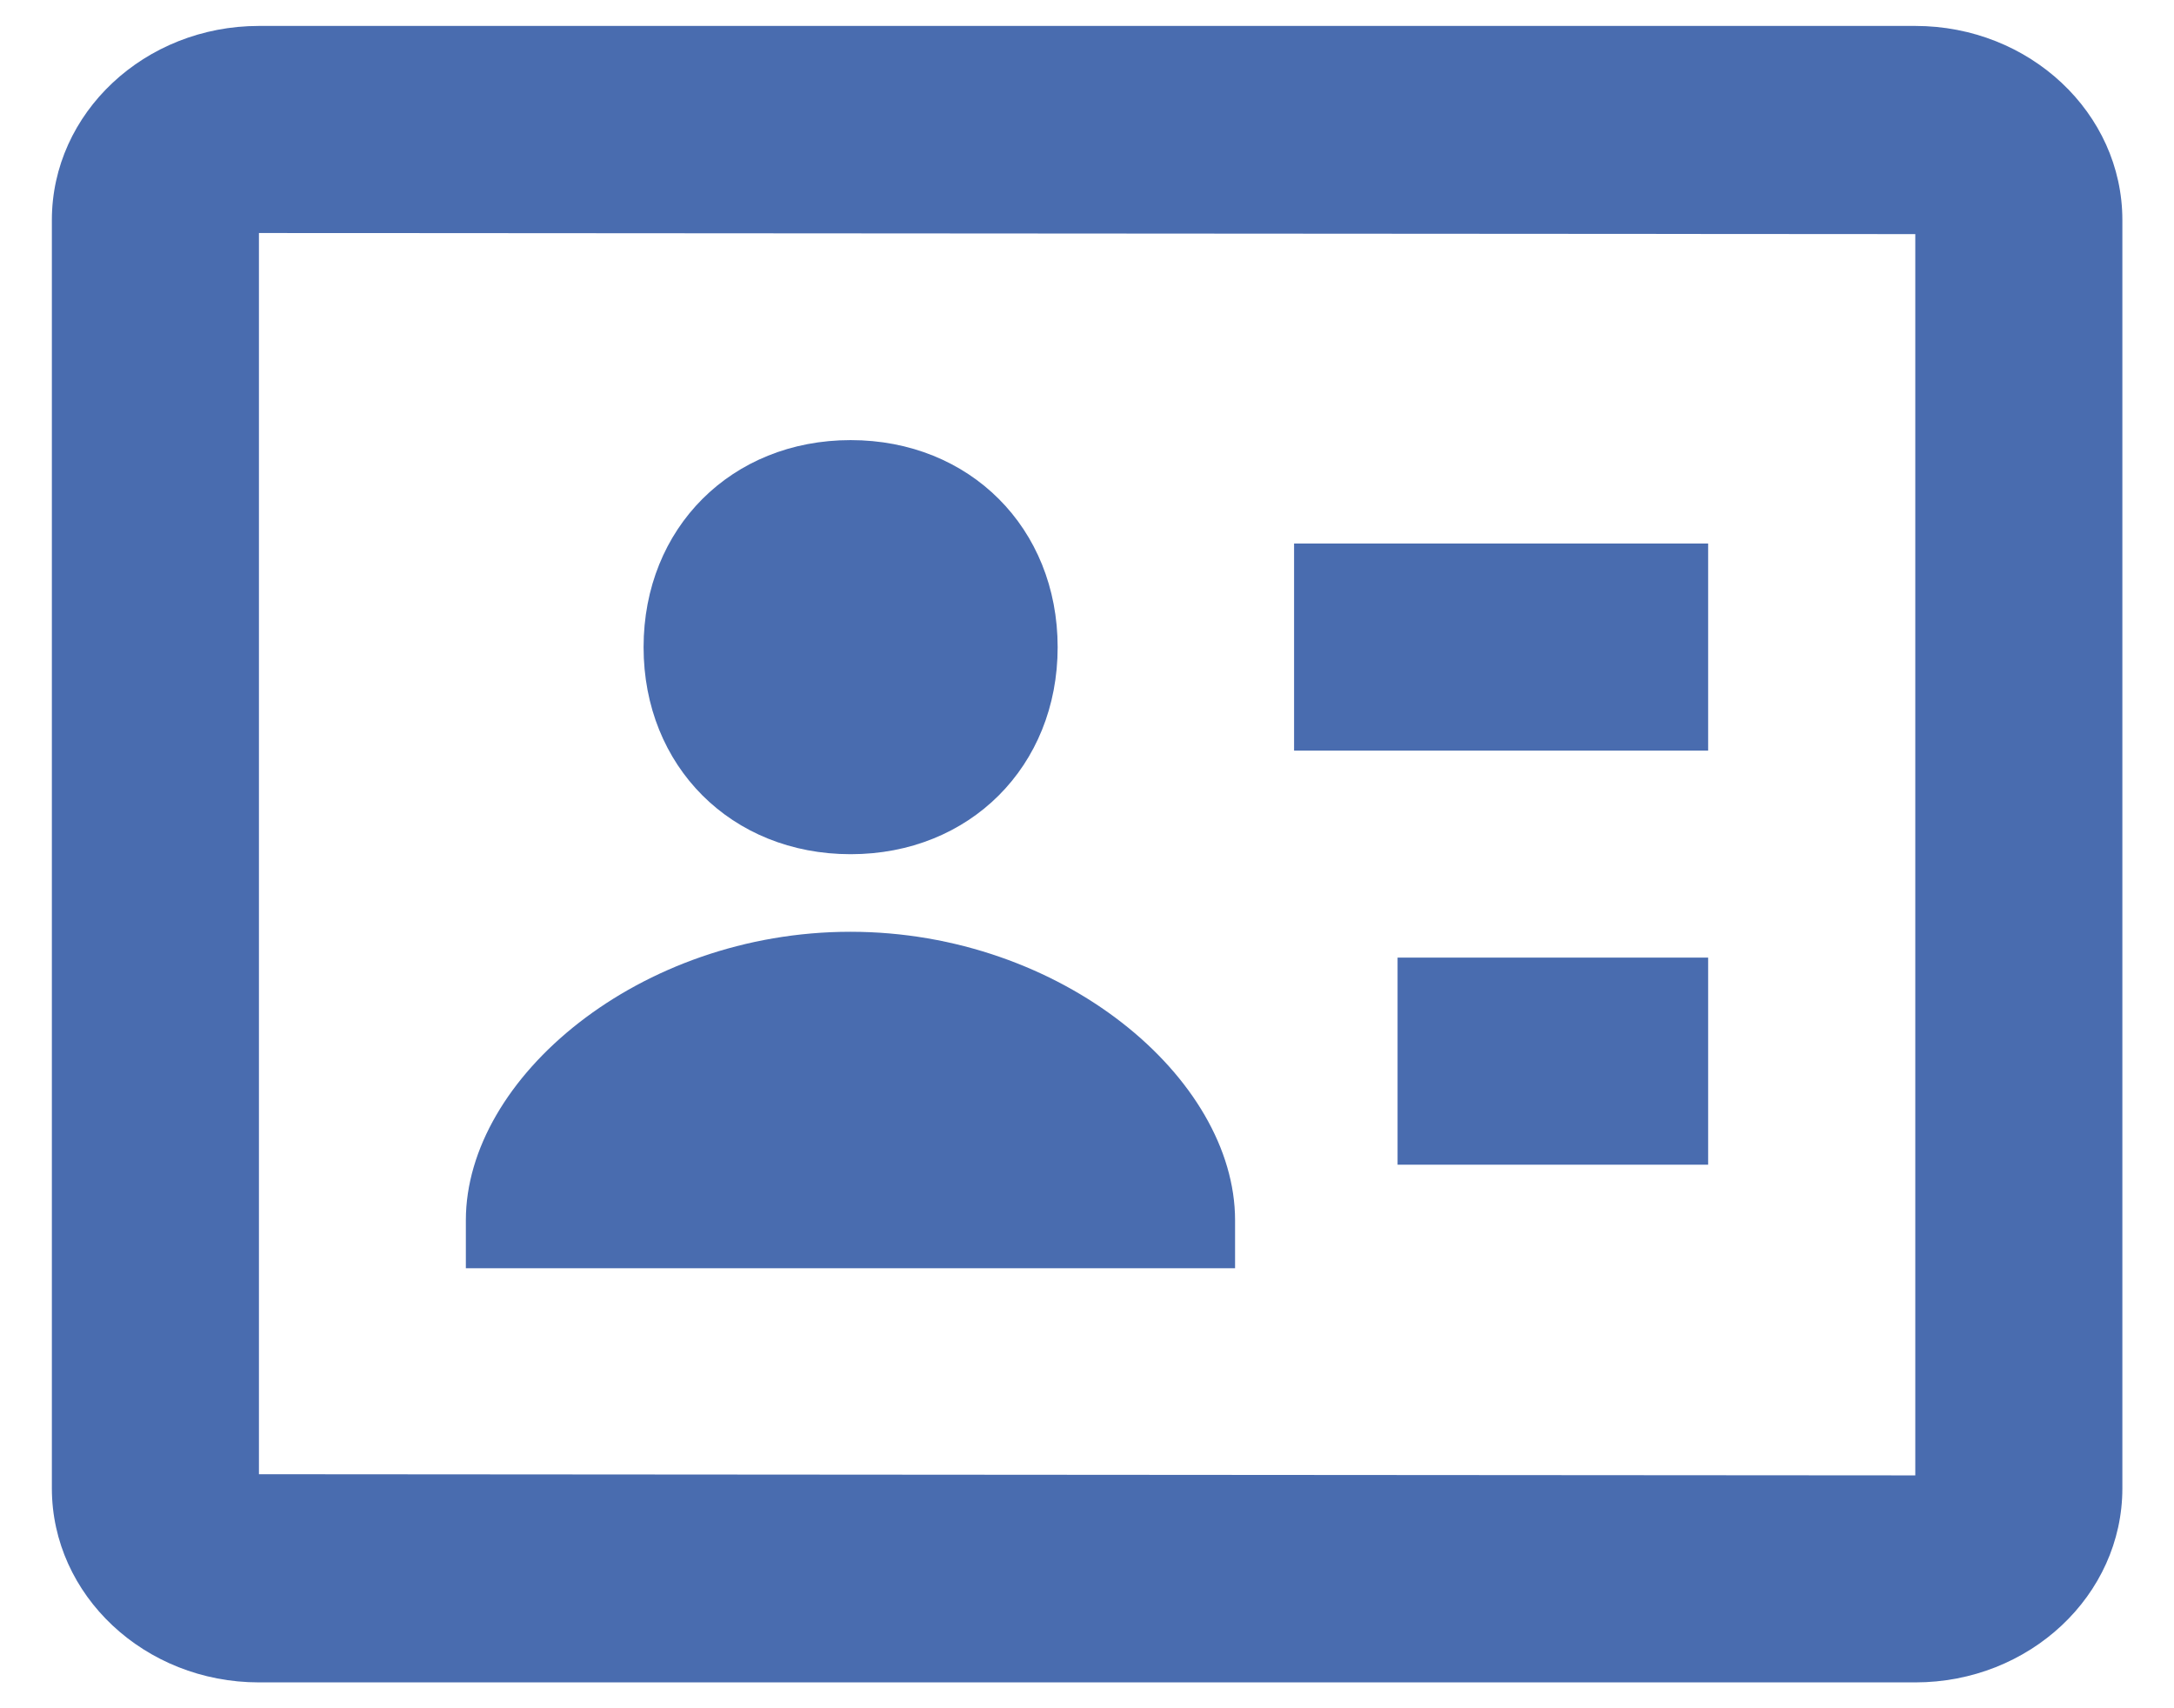
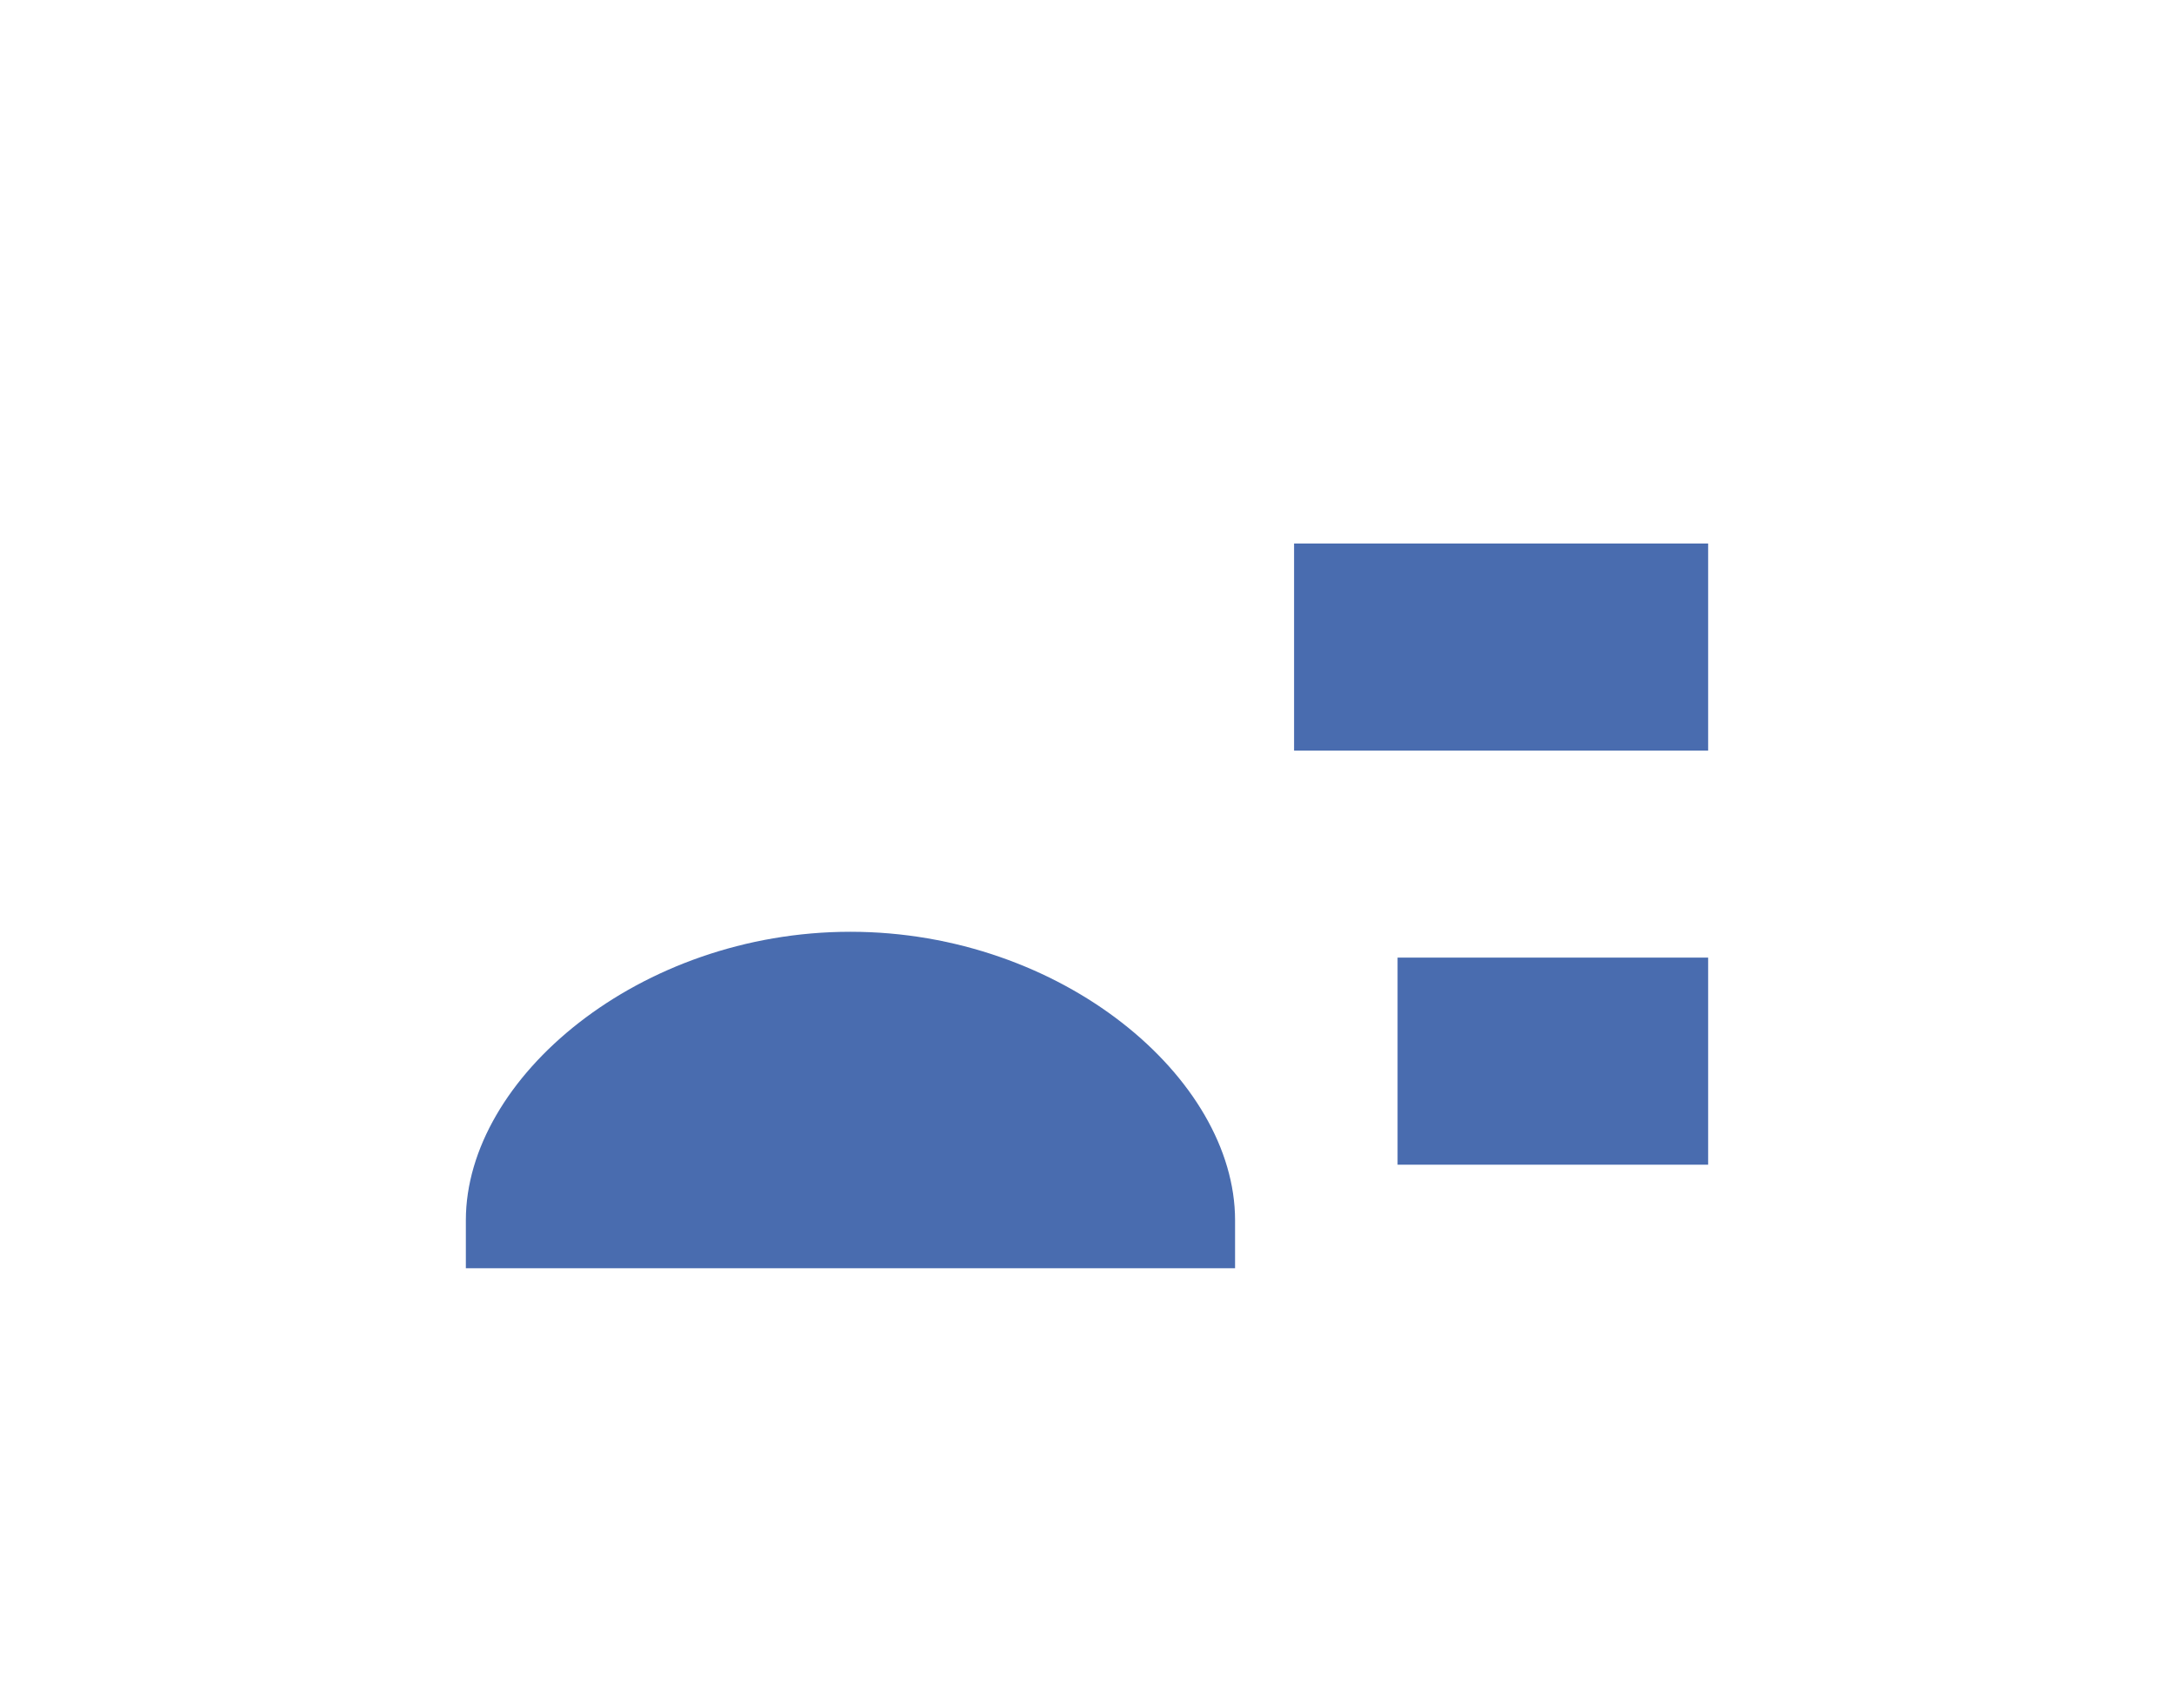
<svg xmlns="http://www.w3.org/2000/svg" width="28" height="22" viewBox="0 0 28 22" fill="none">
-   <path d="M10.956 11.001C12.49 11.001 13.622 9.869 13.622 8.335C13.622 6.8 12.49 5.668 10.956 5.668C9.421 5.668 8.289 6.8 8.289 8.335C8.289 9.869 9.42 11.001 10.956 11.001Z" fill="#496CAF" />
-   <path d="M24.668 0.334H3.335C1.864 0.334 0.668 1.455 0.668 2.834V19.167C0.668 20.546 1.864 21.667 3.335 21.667H24.668C26.139 21.667 27.335 20.546 27.335 19.167V2.834C27.335 1.455 26.139 0.334 24.668 0.334ZM24.668 19.001L3.335 18.986V3.001L24.668 3.015V19.001Z" fill="#496CAF" />
  <path d="M16.667 7H22V9.667H16.667V7ZM18 12.333H22V15H18V12.333ZM15.907 15.715C15.907 13.883 13.672 12 10.953 12C8.235 12 6 13.883 6 15.715V16.333H15.907V15.715Z" fill="#496CAF" />
</svg>